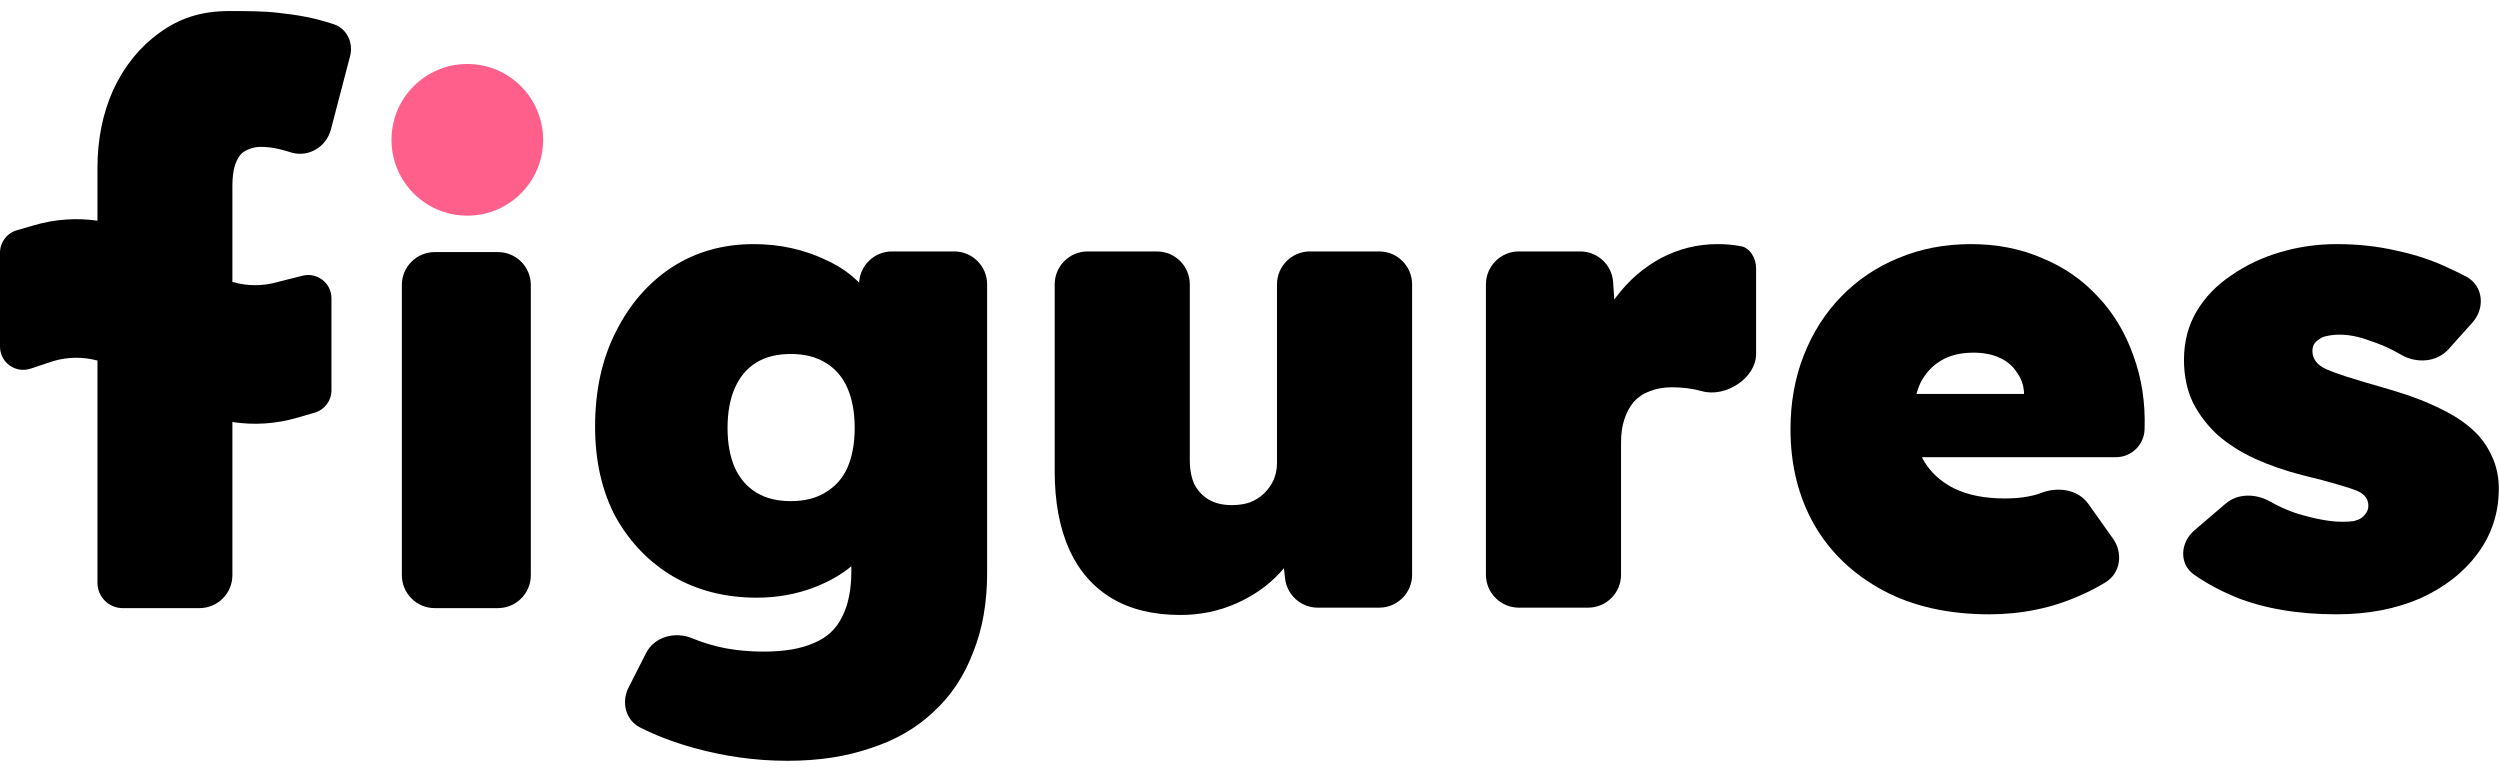
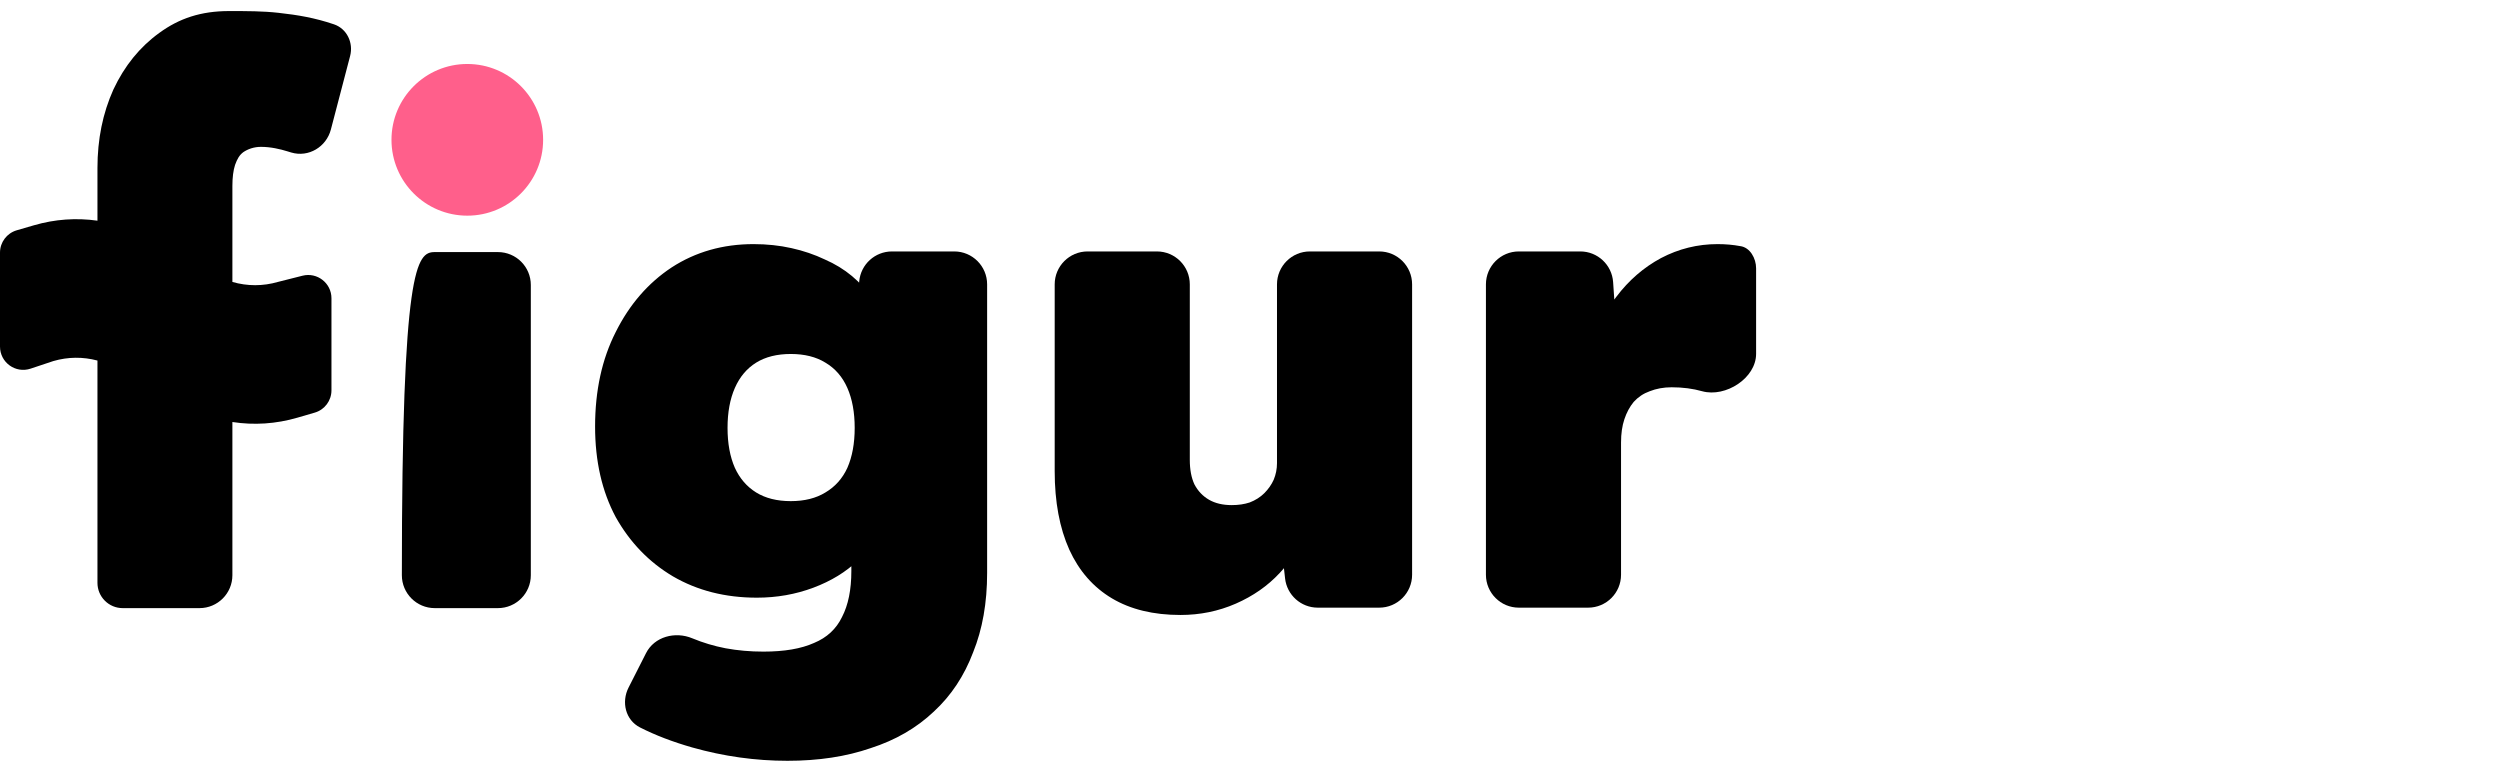
<svg xmlns="http://www.w3.org/2000/svg" width="113" height="35" viewBox="0 0 113 35" fill="none">
  <g clip-path="url(#clip0_183_776)">
-     <path d="M19.651 27.487C18.83 27.487 18.164 26.821 18.164 26V12.881C18.164 12.059 18.83 11.394 19.651 11.394H22.506C23.327 11.394 23.993 12.059 23.993 12.881V26C23.993 26.821 23.327 27.487 22.506 27.487H19.651Z" fill="black" />
+     <path d="M19.651 27.487C18.83 27.487 18.164 26.821 18.164 26C18.164 12.059 18.83 11.394 19.651 11.394H22.506C23.327 11.394 23.993 12.059 23.993 12.881V26C23.993 26.821 23.327 27.487 22.506 27.487H19.651Z" fill="black" />
    <path d="M24.549 6.32C24.549 8.213 23.015 9.748 21.122 9.748C19.23 9.748 17.695 8.213 17.695 6.32C17.695 4.426 19.23 2.892 21.122 2.892C23.015 2.892 24.549 4.426 24.549 6.32Z" fill="#FF5F8B" />
    <path fill-rule="evenodd" clip-rule="evenodd" d="M4.405 26.345C4.405 26.976 4.916 27.487 5.546 27.487H7.47H9.018C9.839 27.487 10.504 26.821 10.504 26V19.075C11.481 19.226 12.473 19.162 13.446 18.878L14.225 18.651C14.674 18.521 14.982 18.11 14.982 17.643V13.481C14.982 12.797 14.338 12.295 13.675 12.462L12.571 12.741C11.886 12.94 11.183 12.94 10.504 12.744V8.408C10.504 8.021 10.544 7.703 10.625 7.453C10.725 7.181 10.817 7.014 10.997 6.878C11.198 6.741 11.474 6.638 11.794 6.638C12.24 6.638 12.667 6.74 12.99 6.84C13.048 6.858 13.106 6.875 13.164 6.893C13.945 7.126 14.75 6.642 14.956 5.853L15.825 2.533C15.982 1.932 15.68 1.296 15.092 1.098C14.22 0.804 13.472 0.678 12.591 0.58C11.874 0.5 11.175 0.5 10.354 0.5C9.085 0.5 8.101 0.829 7.199 1.488C6.318 2.125 5.627 2.977 5.126 4.045C4.645 5.113 4.405 6.294 4.405 7.59V9.975C3.452 9.839 2.485 9.906 1.537 10.182L0.757 10.409C0.308 10.54 0 10.951 0 11.418V15.666C0 16.384 0.702 16.89 1.382 16.663L2.411 16.32C3.072 16.128 3.748 16.122 4.405 16.297V26.345Z" fill="black" />
    <path d="M35.593 34.388C34.149 34.388 32.715 34.188 31.291 33.786C30.403 33.532 29.615 33.23 28.928 32.88C28.272 32.546 28.077 31.735 28.411 31.078L29.2 29.523C29.579 28.775 30.518 28.528 31.291 28.851C31.772 29.051 32.273 29.201 32.795 29.302C33.337 29.402 33.908 29.453 34.51 29.453C35.453 29.453 36.215 29.322 36.796 29.061C37.378 28.82 37.799 28.429 38.06 27.887C38.341 27.346 38.481 26.654 38.481 25.811V24.065C38.481 23.709 38.786 23.43 39.139 23.462C39.507 23.494 39.763 23.848 39.609 24.183C39.417 24.601 39.142 24.983 38.782 25.329C38.24 25.851 37.568 26.262 36.766 26.563C35.964 26.864 35.112 27.015 34.209 27.015C32.785 27.015 31.521 26.694 30.418 26.052C29.335 25.41 28.473 24.517 27.831 23.373C27.209 22.209 26.898 20.845 26.898 19.28C26.898 17.655 27.209 16.231 27.831 15.007C28.453 13.763 29.295 12.79 30.358 12.088C31.441 11.385 32.675 11.034 34.059 11.034C34.66 11.034 35.232 11.094 35.773 11.215C36.315 11.335 36.816 11.506 37.278 11.726C37.739 11.927 38.15 12.178 38.511 12.479C38.872 12.78 39.163 13.111 39.383 13.472C39.525 13.684 39.639 13.907 39.725 14.14C39.826 14.415 39.638 14.695 39.353 14.758C38.996 14.836 38.666 14.545 38.7 14.181L38.837 12.714C38.908 11.95 39.549 11.365 40.317 11.365H43.132C43.953 11.365 44.618 12.031 44.618 12.853V25.901C44.618 27.245 44.408 28.439 43.986 29.483C43.585 30.546 42.994 31.439 42.212 32.161C41.429 32.903 40.477 33.455 39.353 33.816C38.25 34.197 36.997 34.388 35.593 34.388ZM35.743 22.651C36.365 22.651 36.886 22.52 37.308 22.26C37.749 21.999 38.08 21.628 38.301 21.146C38.521 20.645 38.632 20.043 38.632 19.34C38.632 18.638 38.521 18.036 38.301 17.535C38.08 17.033 37.749 16.652 37.308 16.391C36.886 16.13 36.365 16 35.743 16C35.122 16 34.6 16.13 34.179 16.391C33.758 16.652 33.437 17.033 33.216 17.535C32.996 18.036 32.885 18.638 32.885 19.34C32.885 20.043 32.996 20.645 33.216 21.146C33.437 21.628 33.758 21.999 34.179 22.26C34.6 22.52 35.122 22.651 35.743 22.651Z" fill="black" />
    <path d="M53.358 27.797C52.134 27.797 51.102 27.546 50.259 27.045C49.417 26.543 48.775 25.811 48.334 24.848C47.892 23.865 47.672 22.681 47.672 21.297V12.853C47.672 12.031 48.338 11.365 49.159 11.365H52.292C53.114 11.365 53.779 12.031 53.779 12.853V20.785C53.779 21.226 53.849 21.598 53.99 21.898C54.15 22.199 54.371 22.43 54.652 22.591C54.932 22.751 55.273 22.831 55.675 22.831C55.975 22.831 56.246 22.791 56.487 22.711C56.747 22.611 56.968 22.47 57.149 22.29C57.329 22.109 57.47 21.909 57.57 21.688C57.67 21.447 57.72 21.196 57.72 20.935V12.853C57.72 12.031 58.386 11.365 59.207 11.365H62.341C63.162 11.365 63.827 12.031 63.827 12.853V25.979C63.827 26.8 63.162 27.466 62.341 27.466H59.562C58.805 27.466 58.169 26.896 58.085 26.143L57.911 24.58C57.888 24.368 58.017 24.17 58.22 24.105C58.559 23.998 58.872 24.311 58.717 24.632C58.496 25.089 58.204 25.512 57.84 25.901C57.299 26.483 56.637 26.944 55.855 27.286C55.073 27.627 54.24 27.797 53.358 27.797Z" fill="black" />
    <path d="M68.651 27.466C67.83 27.466 67.164 26.8 67.164 25.979V12.853C67.164 12.031 67.83 11.365 68.651 11.365H71.43C72.212 11.365 72.861 11.972 72.913 12.753L73.104 15.573C73.136 16.053 72.612 16.368 72.204 16.114C71.981 15.975 71.874 15.705 71.96 15.456C72.219 14.703 72.586 14.022 73.061 13.412C73.622 12.669 74.294 12.088 75.076 11.666C75.879 11.245 76.731 11.034 77.634 11.034C77.995 11.034 78.335 11.064 78.656 11.124C79.102 11.18 79.376 11.678 79.376 12.127V15.994C79.376 17.091 77.999 17.974 76.942 17.685C76.52 17.565 76.059 17.505 75.558 17.505C75.197 17.505 74.866 17.565 74.565 17.685C74.284 17.785 74.043 17.946 73.843 18.167C73.662 18.387 73.522 18.648 73.422 18.949C73.321 19.25 73.271 19.601 73.271 20.003V25.979C73.271 26.8 72.606 27.466 71.784 27.466H68.651Z" fill="black" />
-     <path d="M89.925 27.767C88.06 27.767 86.455 27.406 85.111 26.684C83.768 25.961 82.735 24.978 82.013 23.734C81.291 22.47 80.93 21.026 80.93 19.401C80.93 18.197 81.13 17.083 81.531 16.06C81.933 15.037 82.494 14.154 83.216 13.412C83.958 12.649 84.821 12.067 85.803 11.666C86.806 11.245 87.899 11.034 89.083 11.034C90.266 11.034 91.339 11.245 92.302 11.666C93.284 12.067 94.127 12.649 94.829 13.412C95.531 14.154 96.062 15.037 96.423 16.06C96.804 17.083 96.975 18.197 96.935 19.401C96.918 20.104 96.344 20.665 95.641 20.665H85.424C84.764 20.665 84.19 20.213 84.035 19.571C83.817 18.672 84.498 17.806 85.424 17.806H91.661C91.812 17.806 91.889 17.986 91.786 18.096C91.679 18.208 91.489 18.133 91.489 17.977V17.866C91.489 17.485 91.389 17.154 91.189 16.873C91.008 16.572 90.747 16.341 90.406 16.18C90.065 16.02 89.664 15.94 89.203 15.94C88.621 15.94 88.13 16.06 87.729 16.301C87.328 16.542 87.017 16.883 86.796 17.324C86.596 17.765 86.495 18.297 86.495 18.919C86.495 19.641 86.646 20.273 86.947 20.815C87.267 21.357 87.729 21.778 88.331 22.079C88.952 22.38 89.714 22.53 90.617 22.53C91.219 22.53 91.73 22.46 92.151 22.32C92.181 22.309 92.21 22.298 92.24 22.287C93.004 21.989 93.92 22.11 94.395 22.779L95.512 24.353C95.972 25.001 95.848 25.908 95.17 26.32C94.823 26.531 94.479 26.712 94.137 26.864C93.435 27.185 92.733 27.416 92.031 27.556C91.349 27.697 90.647 27.767 89.925 27.767Z" fill="black" />
-     <path d="M105.605 27.767C103.86 27.767 102.336 27.506 101.032 26.985C100.325 26.686 99.704 26.349 99.167 25.971C98.484 25.491 98.547 24.52 99.182 23.977L100.596 22.765C101.157 22.285 101.978 22.308 102.619 22.675C102.981 22.881 103.364 23.054 103.77 23.193C104.612 23.453 105.314 23.584 105.876 23.584C106.076 23.584 106.247 23.574 106.387 23.554C106.548 23.514 106.668 23.463 106.748 23.403C106.802 23.36 106.847 23.317 106.884 23.273C106.942 23.206 106.992 23.129 107.021 23.044C107.04 22.99 107.049 22.929 107.049 22.861C107.049 22.561 106.888 22.34 106.568 22.199C106.387 22.119 106.086 22.019 105.665 21.898C105.264 21.778 104.733 21.638 104.071 21.477C103.288 21.277 102.566 21.026 101.904 20.725C101.263 20.424 100.711 20.073 100.25 19.672C99.769 19.23 99.387 18.729 99.107 18.167C98.846 17.605 98.716 16.973 98.716 16.271C98.716 15.448 98.906 14.716 99.287 14.074C99.668 13.432 100.19 12.89 100.852 12.449C101.513 11.987 102.255 11.636 103.078 11.395C103.9 11.155 104.743 11.034 105.605 11.034C106.588 11.034 107.5 11.134 108.343 11.335C109.205 11.516 110.007 11.787 110.749 12.148C111.003 12.261 111.249 12.383 111.487 12.512C112.246 12.923 112.335 13.929 111.76 14.572L110.678 15.78C110.146 16.374 109.24 16.438 108.547 16.044C108.539 16.039 108.531 16.035 108.523 16.03C108.082 15.769 107.61 15.559 107.109 15.398C106.628 15.217 106.177 15.127 105.755 15.127C105.535 15.127 105.344 15.147 105.184 15.187C105.043 15.207 104.923 15.258 104.823 15.338C104.723 15.398 104.642 15.478 104.582 15.579C104.542 15.659 104.522 15.759 104.522 15.88C104.522 16.04 104.572 16.191 104.672 16.331C104.773 16.471 104.933 16.592 105.154 16.692C105.334 16.772 105.635 16.883 106.056 17.023C106.497 17.164 107.139 17.354 107.982 17.595C108.884 17.856 109.676 18.157 110.358 18.498C111.06 18.839 111.622 19.24 112.043 19.702C112.324 20.023 112.545 20.384 112.705 20.785C112.865 21.186 112.946 21.618 112.946 22.079C112.946 23.183 112.625 24.166 111.983 25.028C111.361 25.871 110.499 26.543 109.396 27.045C108.292 27.526 107.029 27.767 105.605 27.767Z" fill="black" />
  </g>
  <defs>
    <clipPath id="clip0_183_776">
      <rect width="113" height="34" fill="white" transform="translate(0 0.5)" />
    </clipPath>
  </defs>
</svg>